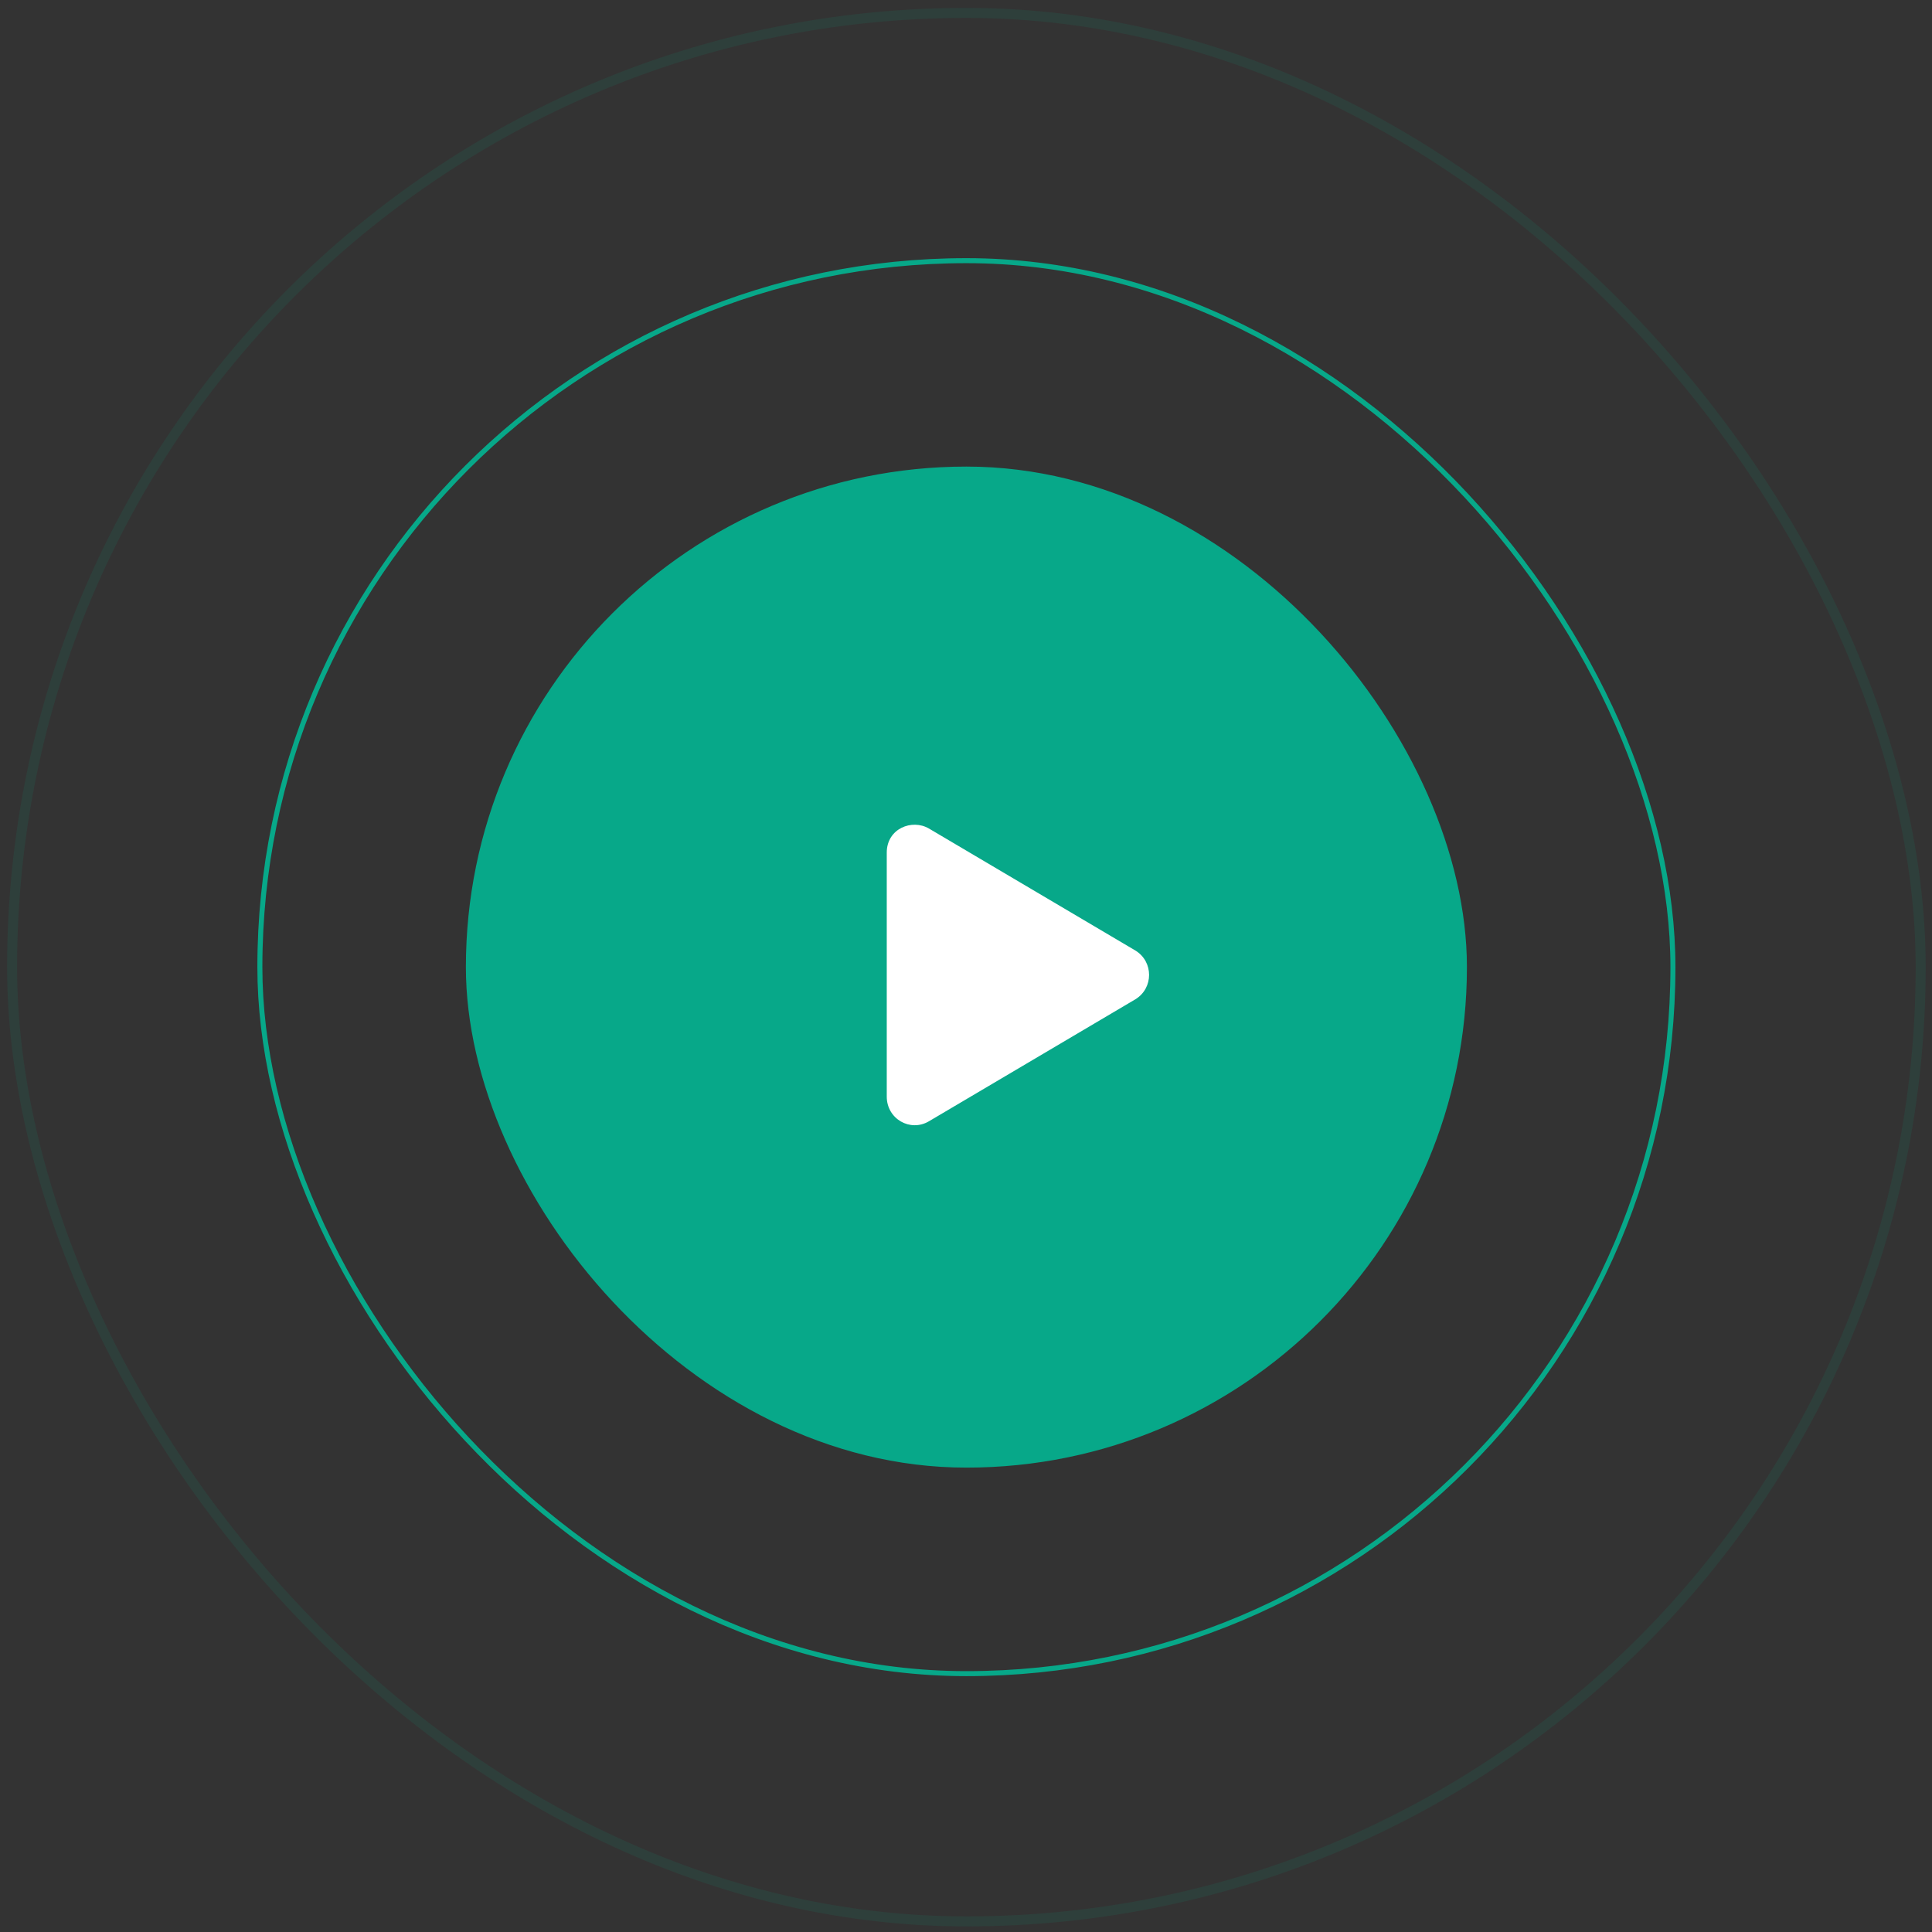
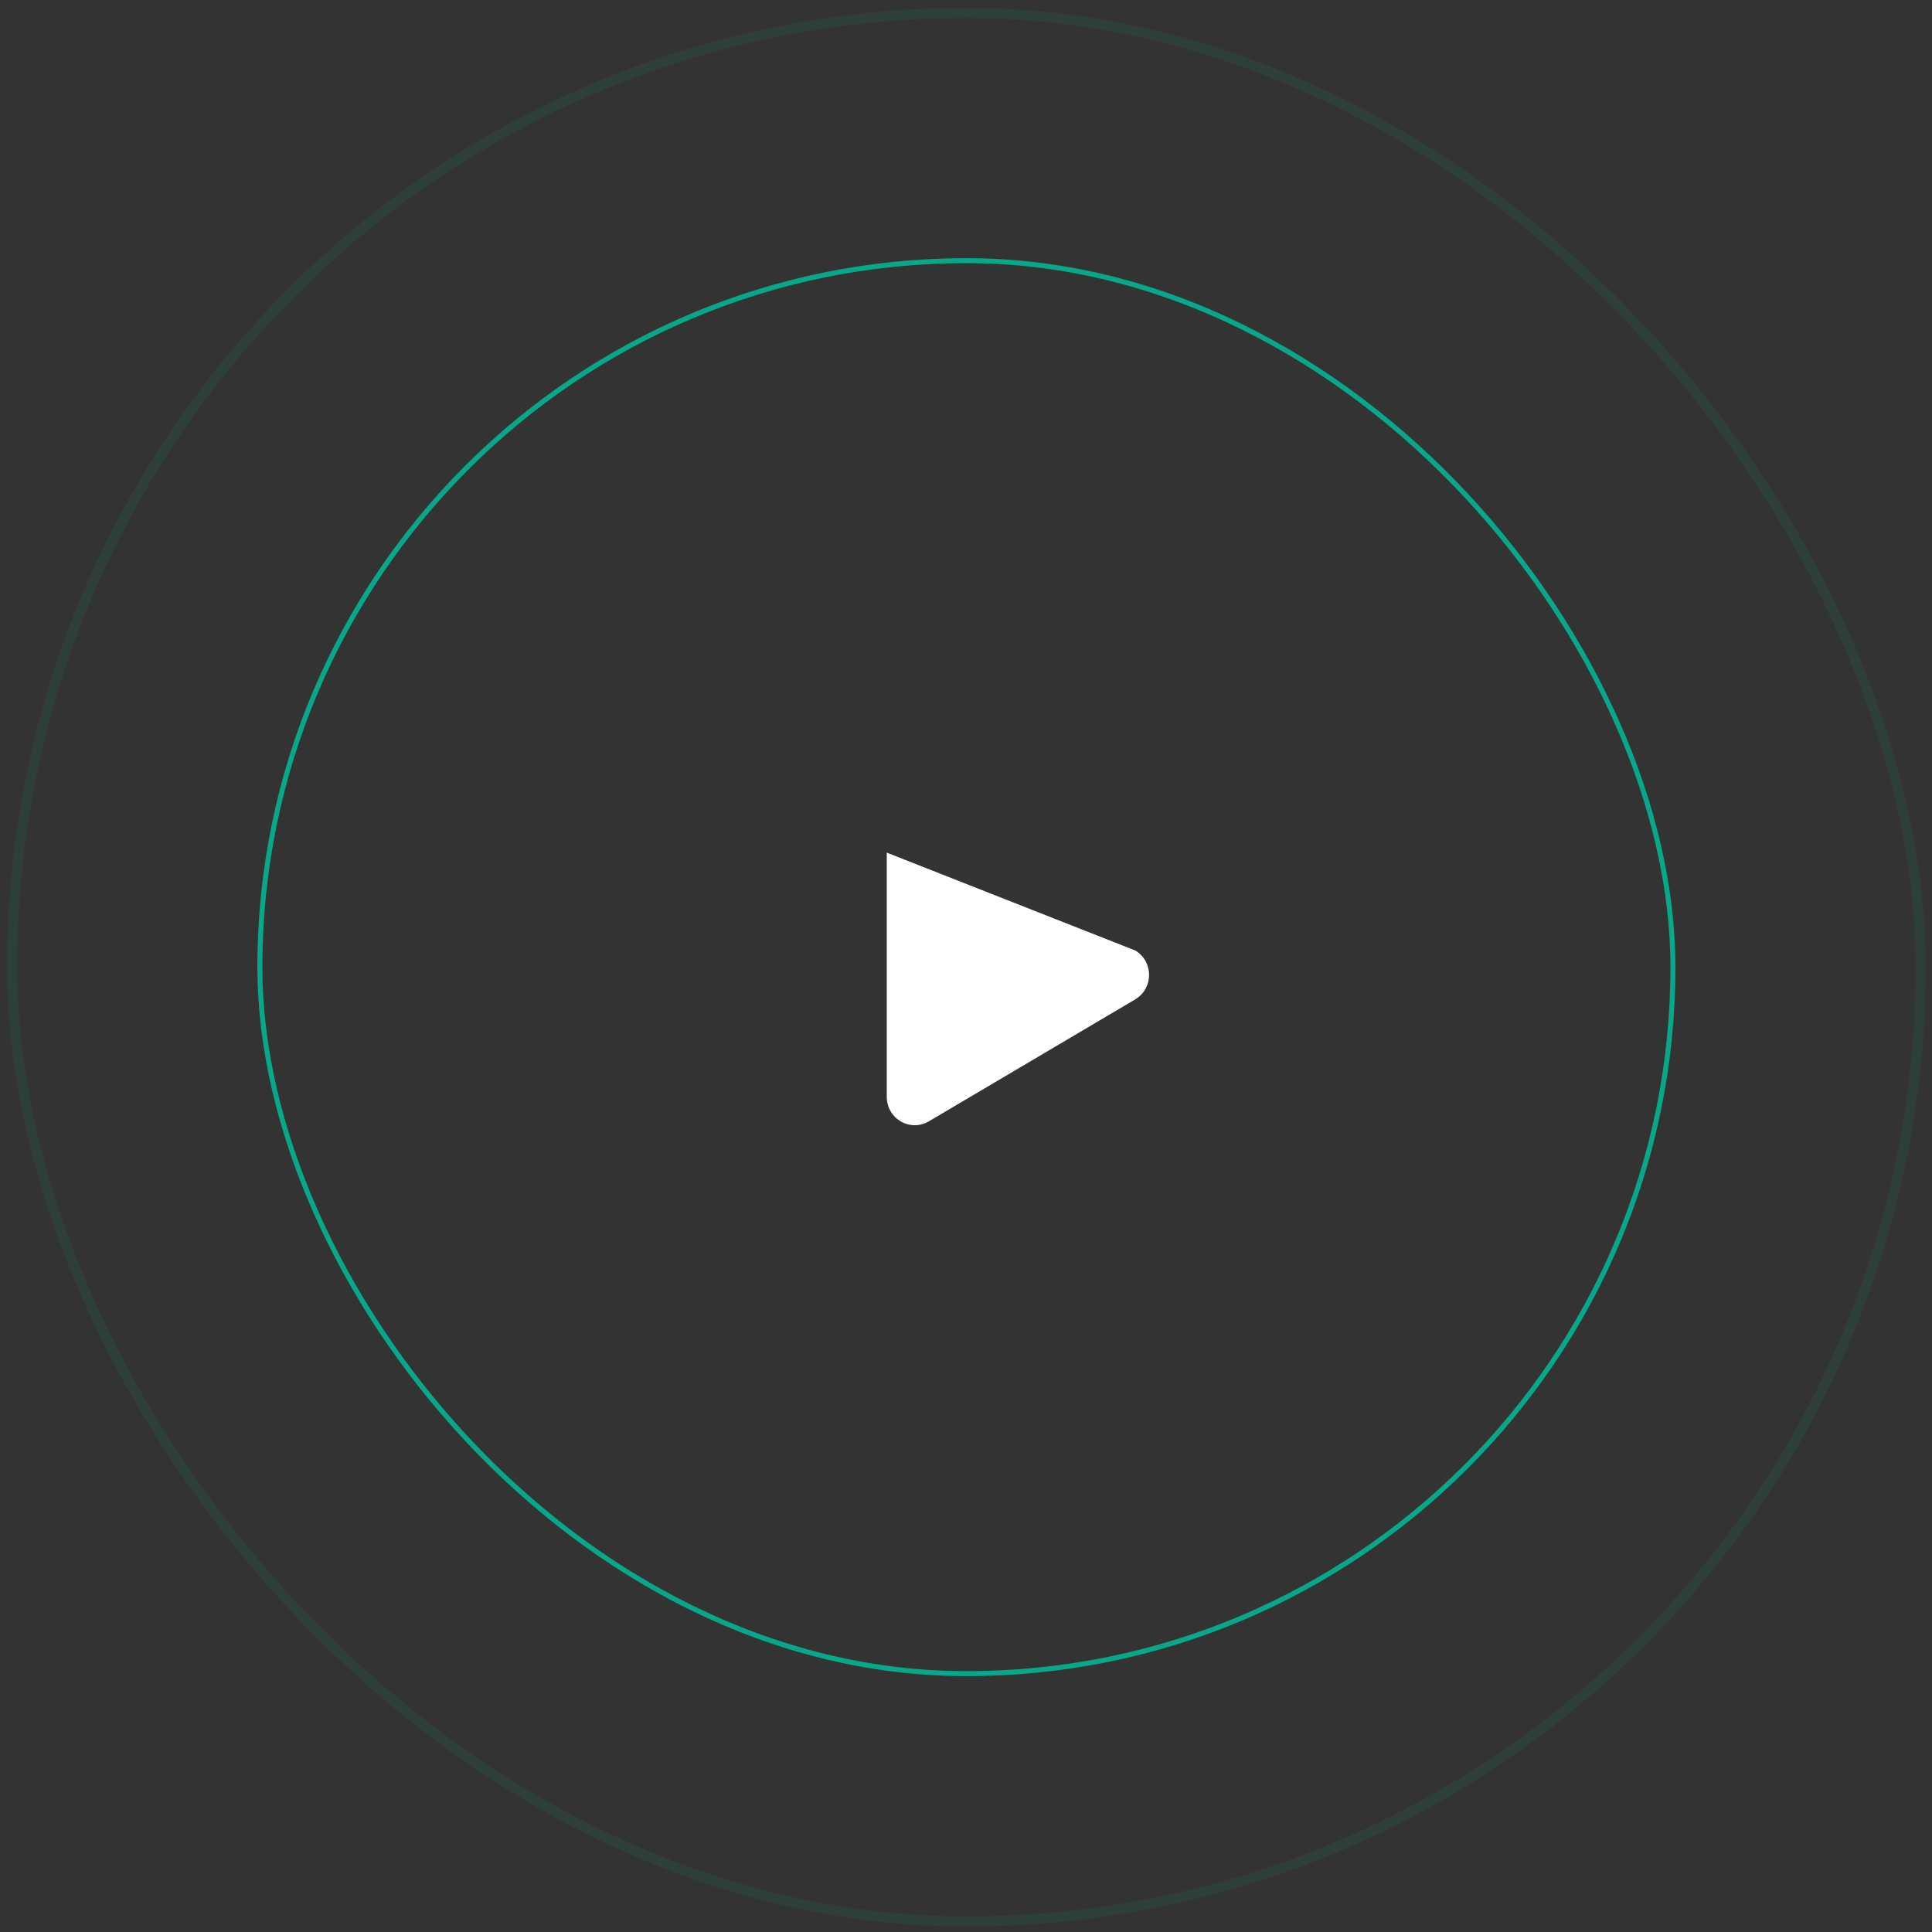
<svg xmlns="http://www.w3.org/2000/svg" width="193" height="193" viewBox="0 0 193 193" fill="none">
  <rect x="0" y="0" width="193" height="193" fill="#333333" stroke="none" />
-   <rect x="46.54" y="46.61" width="100" height="100" rx="50" fill="#07A889" />
  <rect x="25.96" y="26.04" width="141.16" height="141.15" rx="70.575" stroke="#07A889" stroke-width="0.5" />
  <rect opacity="0.101" x="1.21" y="1.29" width="190.66" height="190.65" rx="95.325" stroke="#07A889" />
-   <path d="M113.428 94.958C115.244 96.071 115.244 98.708 113.428 99.821L92.803 112.009C90.928 113.122 88.584 111.774 88.584 109.548V85.173C88.584 82.77 91.103 81.774 92.803 82.77L113.428 94.958Z" fill="white" />
+   <path d="M113.428 94.958C115.244 96.071 115.244 98.708 113.428 99.821L92.803 112.009C90.928 113.122 88.584 111.774 88.584 109.548V85.173L113.428 94.958Z" fill="white" />
</svg>